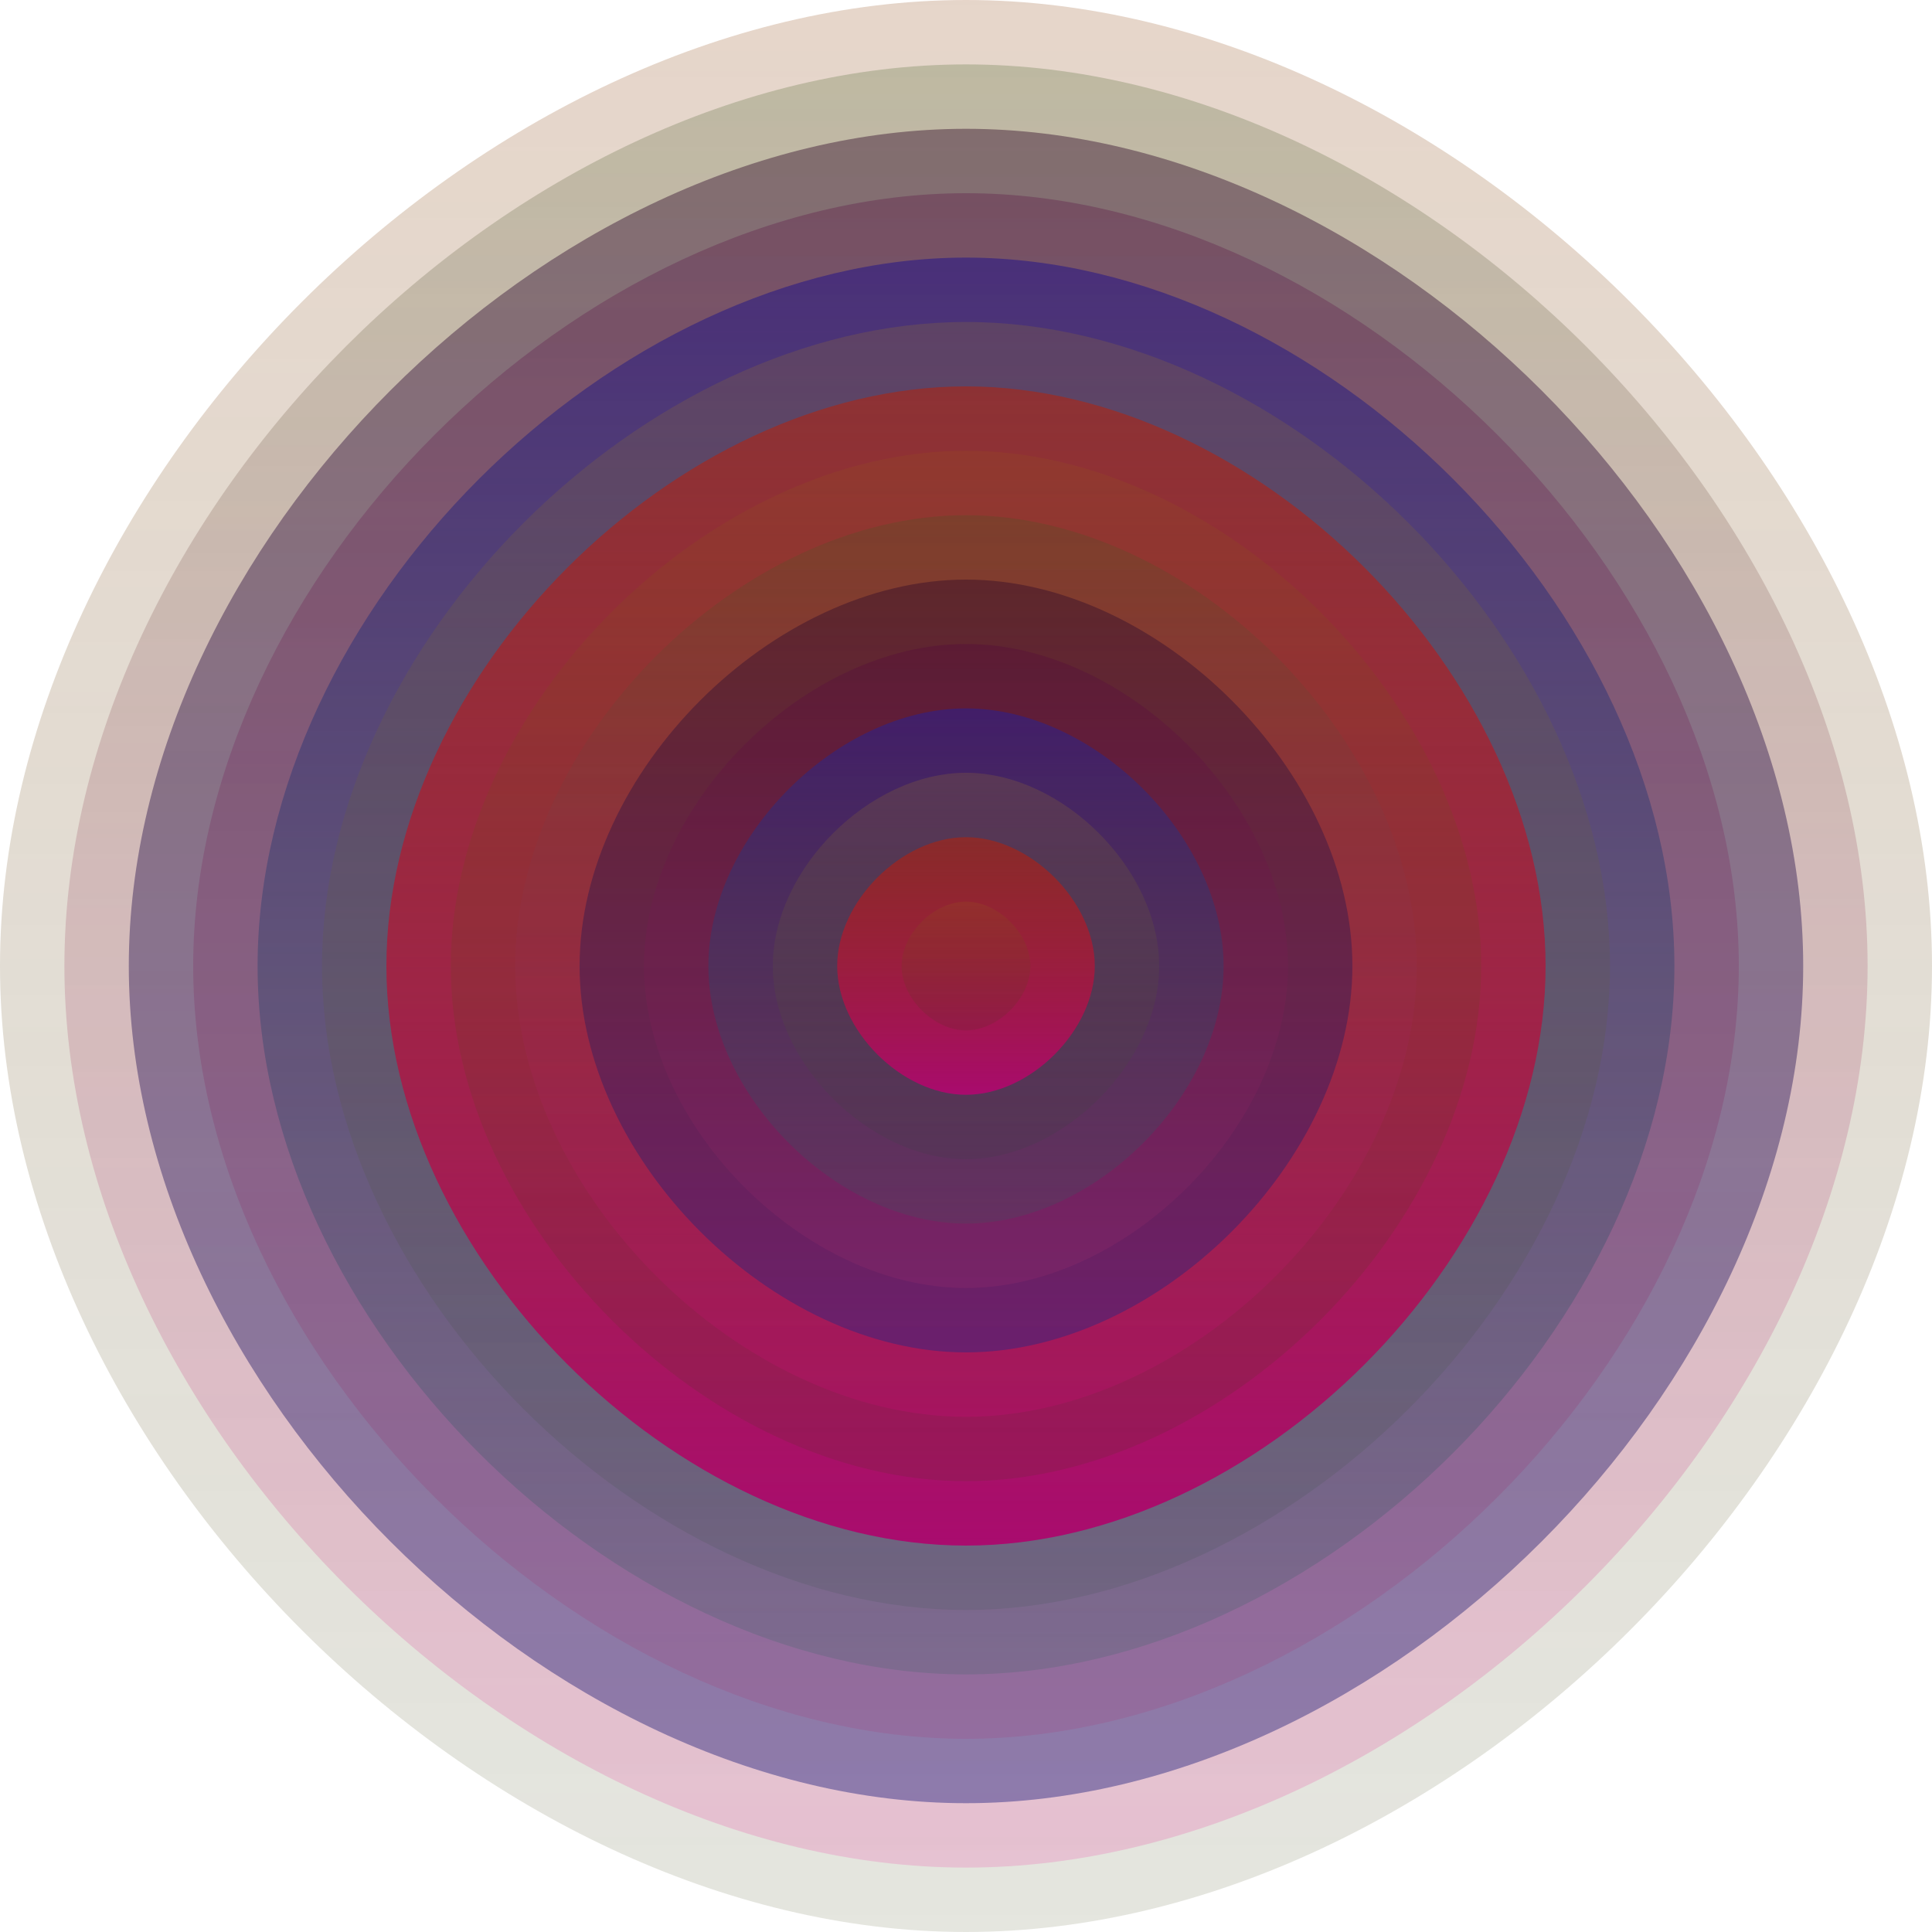
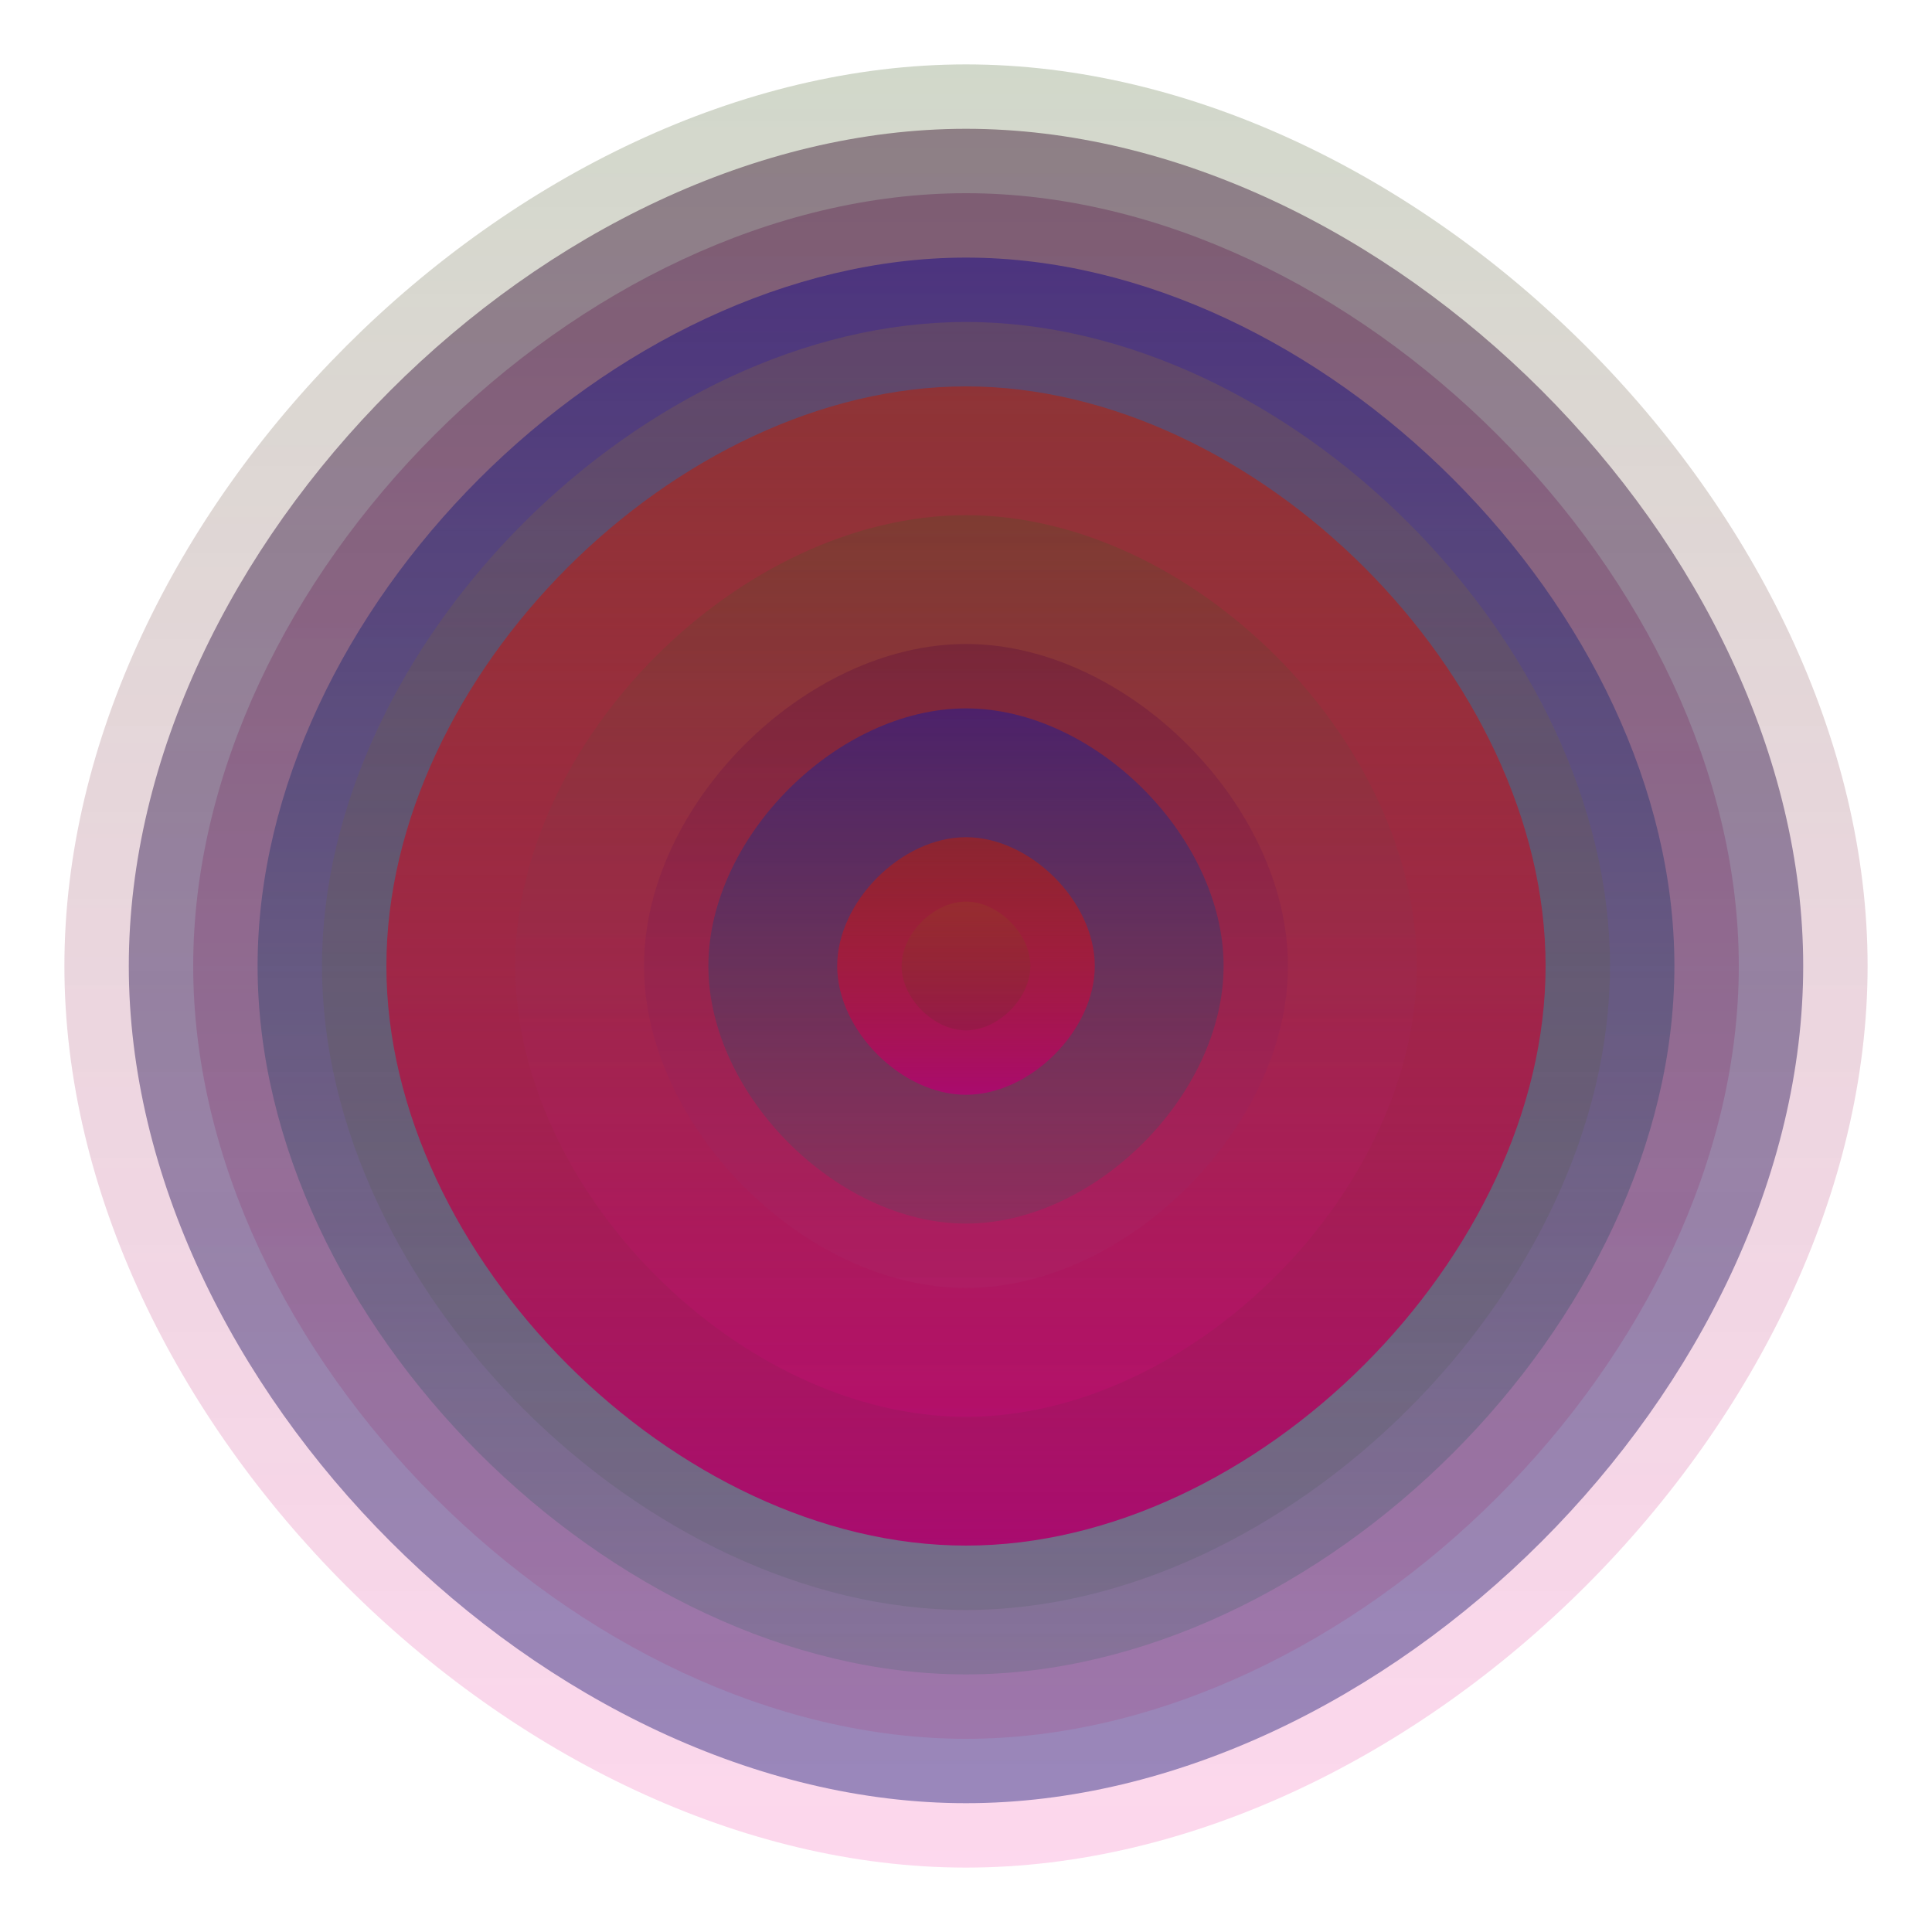
<svg xmlns="http://www.w3.org/2000/svg" width="1200" height="1200" viewBox="0 0 1200 1200">
  <defs>
    <linearGradient id="p0" x2="0" y2="1">
      <stop stop-color="rgba(150,80,30,0.238)" offset="0" />
      <stop stop-color="rgba(50,60,10,0.13)" offset="1" />
    </linearGradient>
    <linearGradient id="p1" x2="0" y2="1">
      <stop stop-color="rgba(60,90,30,0.236)" offset="0" />
      <stop stop-color="rgba(240,0,140,0.154)" offset="1" />
    </linearGradient>
    <linearGradient id="p2" x2="0" y2="1">
      <stop stop-color="rgba(50,10,40,0.43)" offset="0" />
      <stop stop-color="rgba(40,40,130,0.46)" offset="1" />
    </linearGradient>
    <linearGradient id="p3" x2="0" y2="1">
      <stop stop-color="rgba(80,0,60,0.27)" offset="0" />
      <stop stop-color="rgba(170,50,110,0.181)" offset="1" />
    </linearGradient>
    <linearGradient id="p4" x2="0" y2="1">
      <stop stop-color="rgba(50,30,130,0.66)" offset="0" />
      <stop stop-color="rgba(40,100,90,0.191)" offset="1" />
    </linearGradient>
    <linearGradient id="p5" x2="0" y2="1">
      <stop stop-color="rgba(160,120,40,0.223)" offset="0" />
      <stop stop-color="rgba(30,70,50,0.117)" offset="1" />
    </linearGradient>
    <linearGradient id="p6" x2="0" y2="1">
      <stop stop-color="rgba(190,30,0,0.49)" offset="0" />
      <stop stop-color="rgba(170,10,110,0.98)" offset="1" />
    </linearGradient>
    <linearGradient id="p7" x2="0" y2="1">
      <stop stop-color="rgba(210,20,140,0.151)" offset="0" />
      <stop stop-color="rgba(170,50,50,0.111)" offset="1" />
    </linearGradient>
    <linearGradient id="p8" x2="0" y2="1">
      <stop stop-color="rgba(10,40,80,0.147)" offset="0" />
      <stop stop-color="rgba(130,80,40,0.115)" offset="1" />
    </linearGradient>
    <linearGradient id="p9" x2="0" y2="1">
      <stop stop-color="rgba(160,50,140,0.200)" offset="0" />
      <stop stop-color="rgba(190,40,140,0.188)" offset="1" />
    </linearGradient>
    <linearGradient id="p10" x2="0" y2="1">
      <stop stop-color="rgba(170,20,140,0.16)" offset="0" />
      <stop stop-color="rgba(120,0,0,0.102)" offset="1" />
    </linearGradient>
    <linearGradient id="p11" x2="0" y2="1">
      <stop stop-color="rgba(190,20,140,0.213)" offset="0" />
      <stop stop-color="rgba(10,110,90,0.234)" offset="1" />
    </linearGradient>
    <linearGradient id="p12" x2="0" y2="1">
      <stop stop-color="rgba(30,30,20,0.151)" offset="0" />
      <stop stop-color="rgba(90,100,20,0.93)" offset="1" />
    </linearGradient>
    <linearGradient id="p13" x2="0" y2="1">
      <stop stop-color="rgba(10,50,10,0.229)" offset="0" />
      <stop stop-color="rgba(100,90,110,0.7)" offset="1" />
    </linearGradient>
    <linearGradient id="p14" x2="0" y2="1">
      <stop stop-color="rgba(60,100,40,0.11)" offset="0" />
      <stop stop-color="rgba(200,70,110,0.126)" offset="1" />
    </linearGradient>
  </defs>
-   <path fill="url(&quot;#p0&quot;)" d="M0,600 C0,300 300,0 600,0 S1200,300 1200,600 900,1200 600,1200 0,900 0,600 " />
  <svg x="0" y="0">
    <g>
      <animateTransform attributeName="transform" type="rotate" from="0 600 600" to="360 600 600" dur="20s" repeatCount="indefinite" />
      <path fill="url(&quot;#p1&quot;)" d="M40,600 C40,320 320,40 600,40 S1160,320 1160,600 880,1160 600,1160 40,880 40,600 " />
      <svg x="40" y="40">
        <g>
          <animateTransform attributeName="transform" type="rotate" from="0 560 560" to="360 560 560" dur="69s" repeatCount="indefinite" />
          <path fill="url(&quot;#p2&quot;)" d="M40,560 C40,300 300,40 560,40 S1080,300 1080,560 820,1080 560,1080 40,820 40,560 " />
          <svg x="40" y="40">
            <g>
              <animateTransform attributeName="transform" type="rotate" from="0 520 520" to="-360 520 520" dur="12s" repeatCount="indefinite" />
              <path fill="url(&quot;#p3&quot;)" d="M40,520 C40,280 280,40 520,40 S1000,280 1000,520 760,1000 520,1000 40,760 40,520 " />
              <svg x="40" y="40">
                <g>
                  <animateTransform attributeName="transform" type="rotate" from="0 480 480" to="360 480 480" dur="18s" repeatCount="indefinite" />
                  <path fill="url(&quot;#p4&quot;)" d="M40,480 C40,260 260,40 480,40 S920,260 920,480 700,920 480,920 40,700 40,480 " />
                  <svg x="40" y="40">
                    <g>
                      <animateTransform attributeName="transform" type="rotate" from="0 440 440" to="360 440 440" dur="48s" repeatCount="indefinite" />
                      <path fill="url(&quot;#p5&quot;)" d="M40,440 C40,240 240,40 440,40 S840,240 840,440 640,840 440,840 40,640 40,440 " />
                      <svg x="40" y="40">
                        <g>
                          <animateTransform attributeName="transform" type="rotate" from="0 400 400" to="360 400 400" dur="15s" repeatCount="indefinite" />
                          <path fill="url(&quot;#p6&quot;)" d="M40,400 C40,220 220,40 400,40 S760,220 760,400 580,760 400,760 40,580 40,400 " />
                          <svg x="40" y="40">
                            <g>
                              <animateTransform attributeName="transform" type="rotate" from="0 360 360" to="360 360 360" dur="21s" repeatCount="indefinite" />
-                               <path fill="url(&quot;#p0&quot;)" d="M40,360 C40,200 200,40 360,40 S680,200 680,360 520,680 360,680 40,520 40,360 " />
                              <svg x="40" y="40">
                                <g>
                                  <animateTransform attributeName="transform" type="rotate" from="0 320 320" to="-360 320 320" dur="24s" repeatCount="indefinite" />
                                  <path fill="url(&quot;#p1&quot;)" d="M40,320 C40,180 180,40 320,40 S600,180 600,320 460,600 320,600 40,460 40,320 " />
                                  <svg x="40" y="40">
                                    <g>
                                      <animateTransform attributeName="transform" type="rotate" from="0 280 280" to="360 280 280" dur="30s" repeatCount="indefinite" />
-                                       <path fill="url(&quot;#p2&quot;)" d="M40,280 C40,160 160,40 280,40 S520,160 520,280 400,520 280,520 40,400 40,280 " />
                                      <svg x="40" y="40">
                                        <g>
                                          <animateTransform attributeName="transform" type="rotate" from="0 240 240" to="360 240 240" dur="24s" repeatCount="indefinite" />
                                          <path fill="url(&quot;#p3&quot;)" d="M40,240 C40,140 140,40 240,40 S440,140 440,240 340,440 240,440 40,340 40,240 " />
                                          <svg x="40" y="40">
                                            <g>
                                              <animateTransform attributeName="transform" type="rotate" from="0 200 200" to="-360 200 200" dur="36s" repeatCount="indefinite" />
                                              <path fill="url(&quot;#p4&quot;)" d="M40,200 C40,120 120,40 200,40 S360,120 360,200 280,360 200,360 40,280 40,200 " />
                                              <svg x="40" y="40">
                                                <g>
                                                  <animateTransform attributeName="transform" type="rotate" from="0 160 160" to="360 160 160" dur="59s" repeatCount="indefinite" />
-                                                   <path fill="url(&quot;#p5&quot;)" d="M40,160 C40,100 100,40 160,40 S280,100 280,160 220,280 160,280 40,220 40,160 " />
                                                  <svg x="40" y="40">
                                                    <g>
                                                      <animateTransform attributeName="transform" type="rotate" from="0 120 120" to="-360 120 120" dur="52s" repeatCount="indefinite" />
                                                      <path fill="url(&quot;#p6&quot;)" d="M40,120 C40,80 80,40 120,40 S200,80 200,120 160,200 120,200 40,160 40,120 " />
                                                      <svg x="40" y="40">
                                                        <g>
                                                          <animateTransform attributeName="transform" type="rotate" from="0 80 80" to="-360 80 80" dur="18s" repeatCount="indefinite" />
                                                          <path fill="url(&quot;#p0&quot;)" d="M40,80 C40,60 60,40 80,40 S120,60 120,80 100,120 80,120 40,100 40,80 " />
                                                          <svg x="40" y="40">
                                                            <g>
                                                              <animateTransform attributeName="transform" type="rotate" from="0 40 40" to="-360 40 40" dur="36s" repeatCount="indefinite" />
                                                            </g>
                                                          </svg>
                                                        </g>
                                                      </svg>
                                                    </g>
                                                  </svg>
                                                </g>
                                              </svg>
                                            </g>
                                          </svg>
                                        </g>
                                      </svg>
                                    </g>
                                  </svg>
                                </g>
                              </svg>
                            </g>
                          </svg>
                        </g>
                      </svg>
                    </g>
                  </svg>
                </g>
              </svg>
            </g>
          </svg>
        </g>
      </svg>
    </g>
  </svg>
</svg>